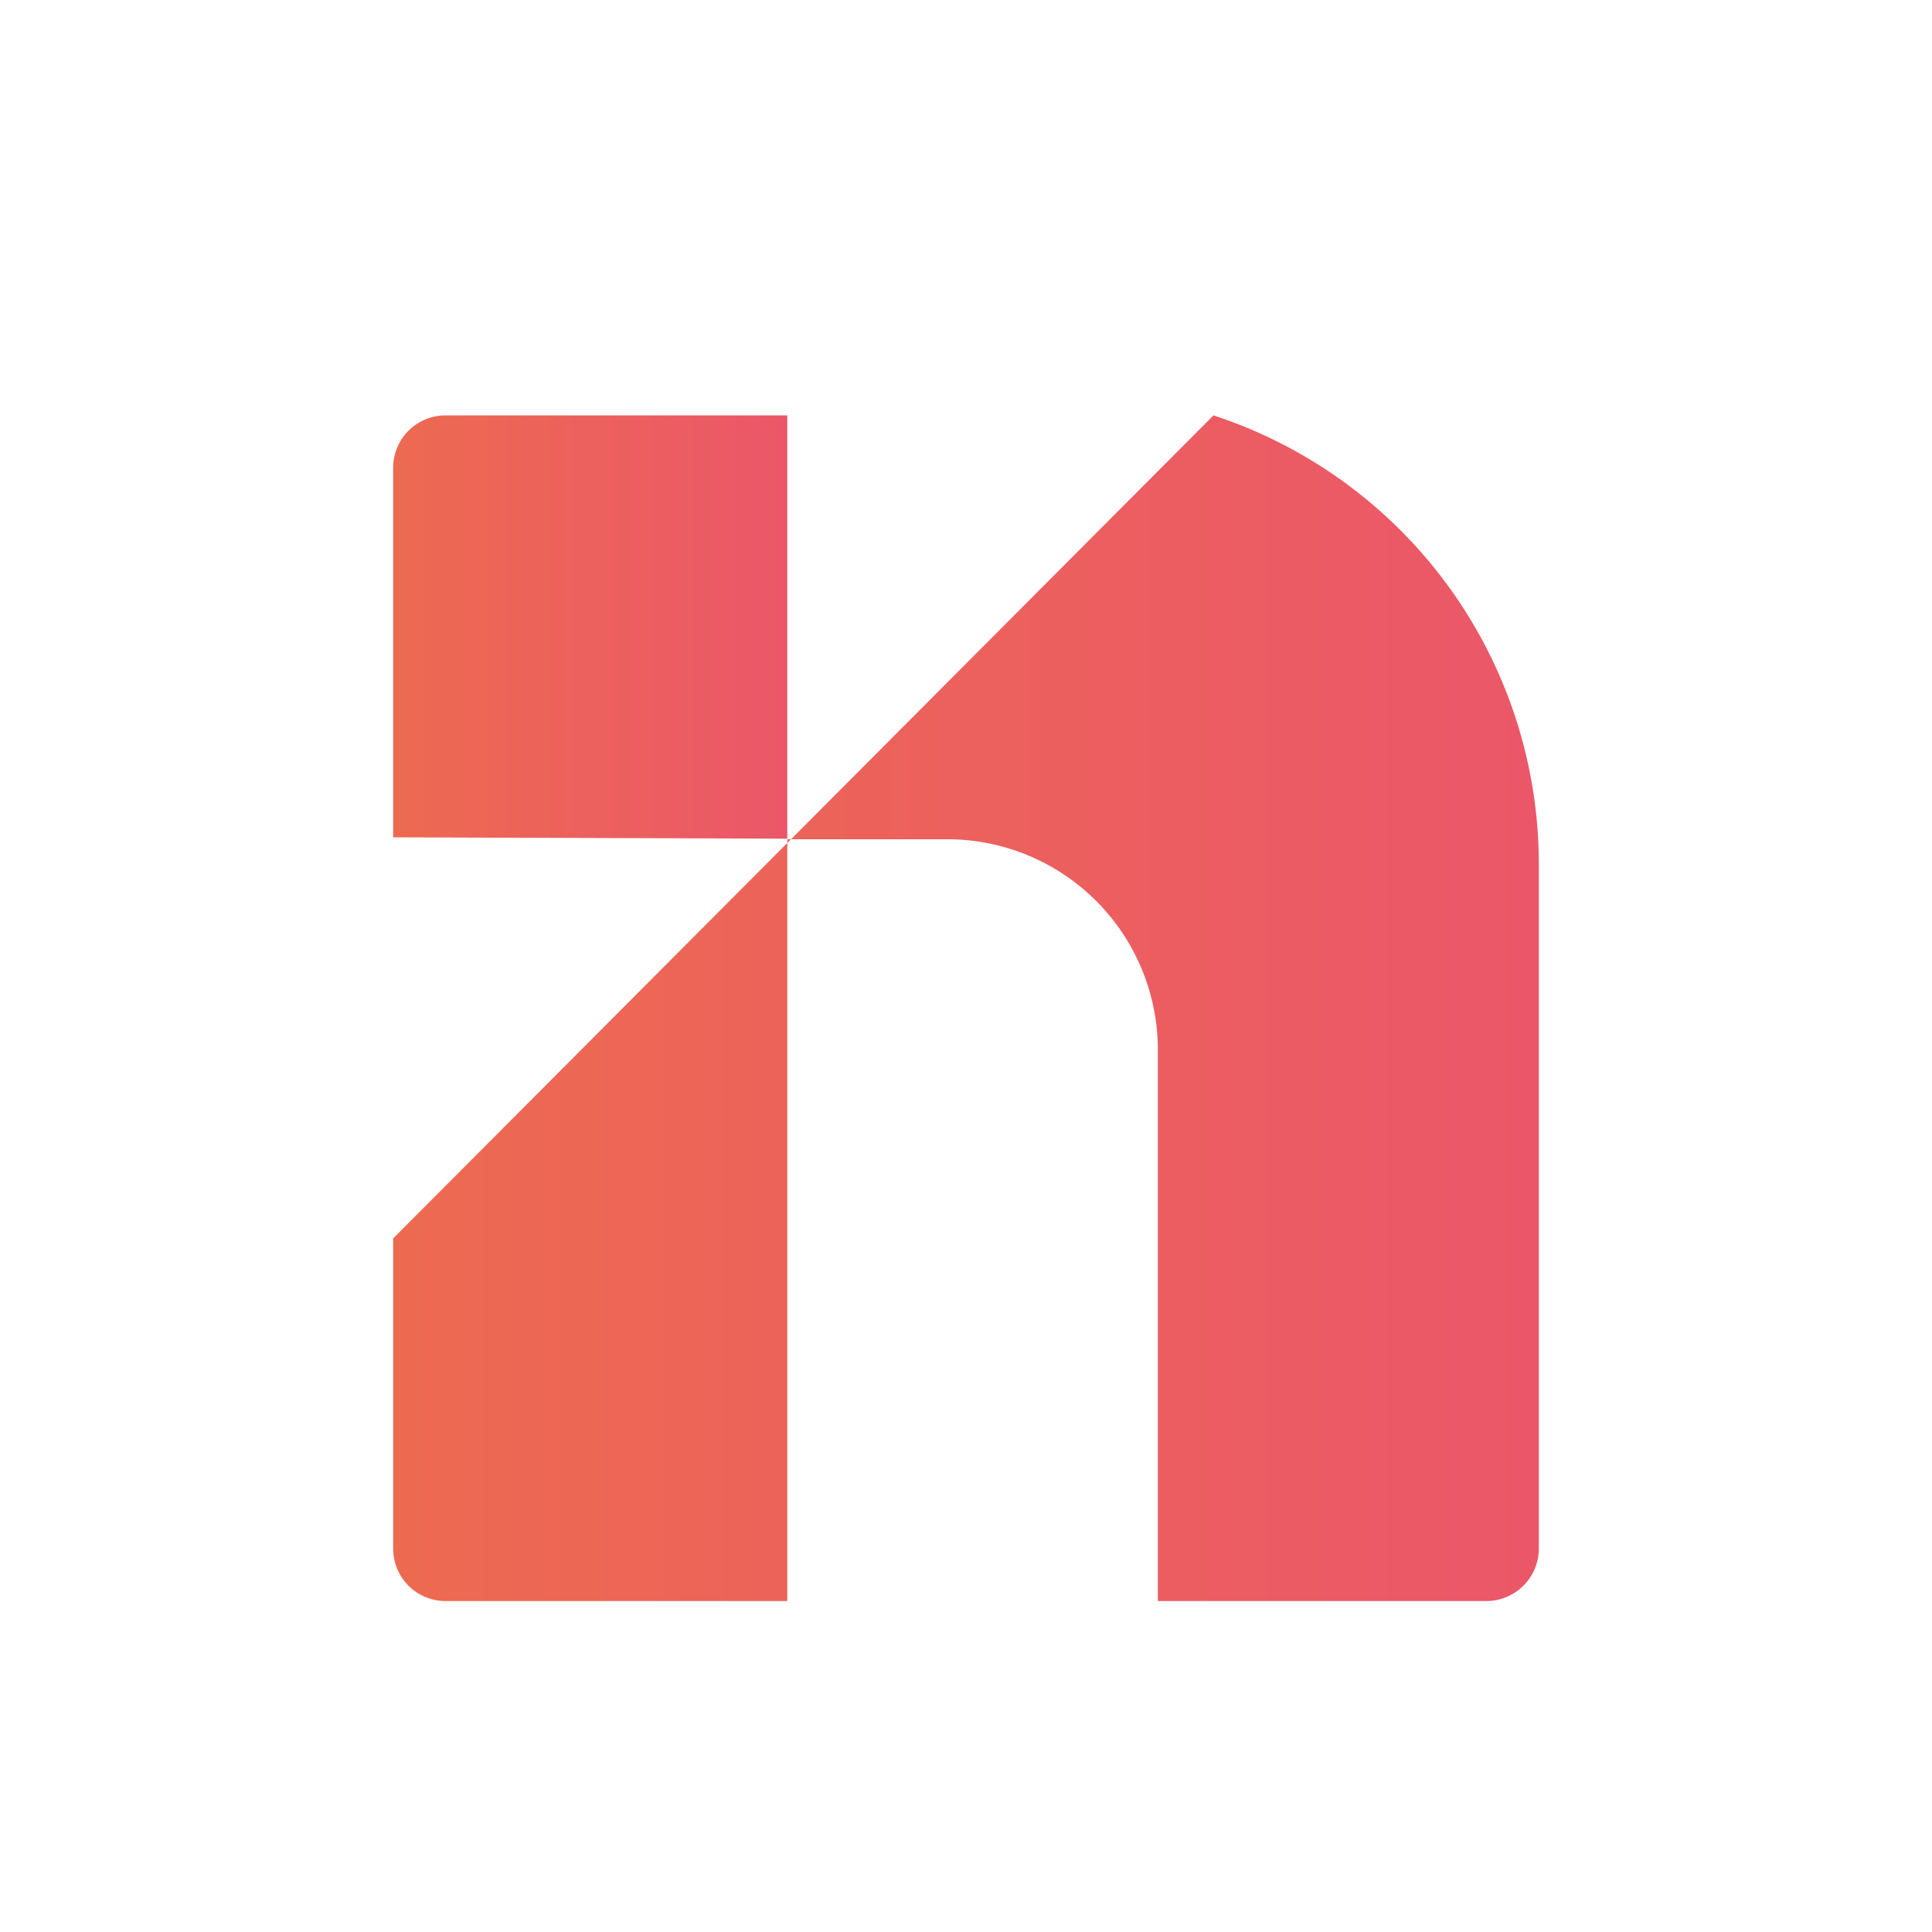
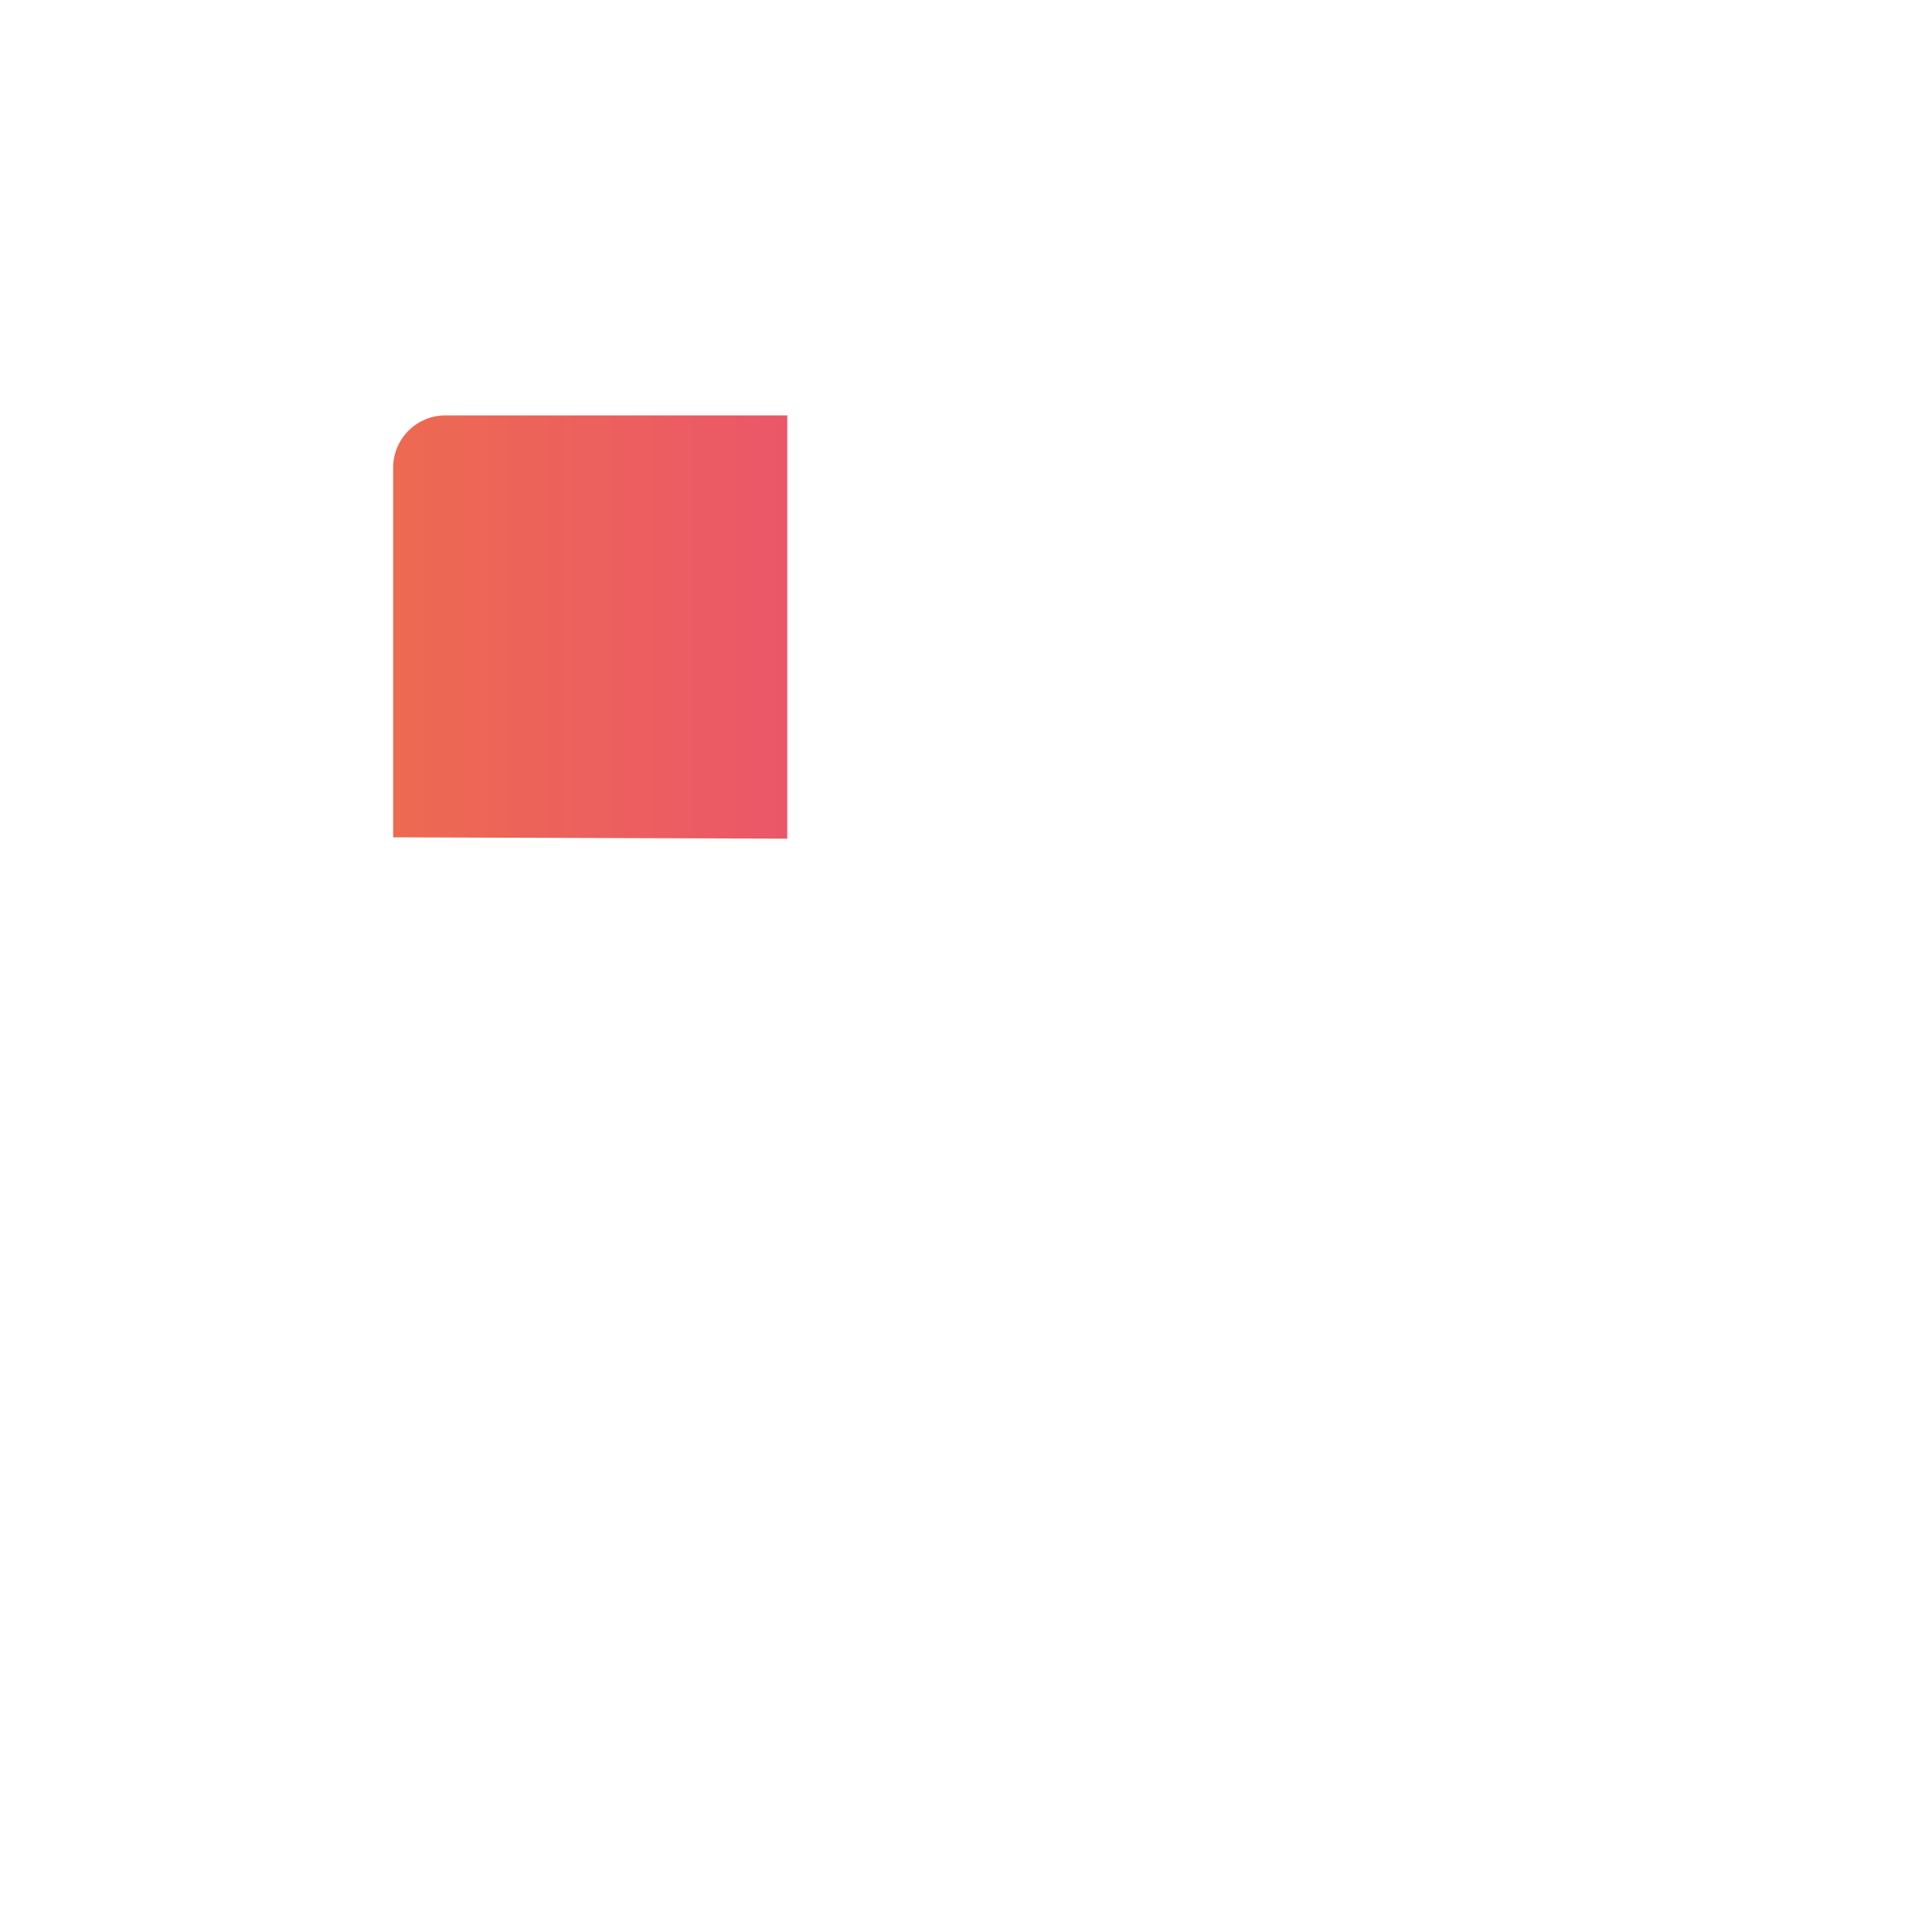
<svg xmlns="http://www.w3.org/2000/svg" xmlns:xlink="http://www.w3.org/1999/xlink" id="8e092e5e-9271-44a3-ba7e-47ed896bfe65" data-name="Calque 1" viewBox="0 0 100 100">
  <defs>
    <linearGradient id="cc15821c-964b-4755-892f-34b42ef87e27" data-name="Dégradé sans nom 2" x1="20.35" y1="32.45" x2="40.75" y2="32.45" gradientUnits="userSpaceOnUse">
      <stop offset="0" stop-color="#ed6a51" />
      <stop offset="1" stop-color="#eb5769" />
    </linearGradient>
    <linearGradient id="2c6f299a-7cf4-4941-bb3b-39f6e04fa725" x1="20.35" y1="52.18" x2="79.65" y2="52.18" xlink:href="#cc15821c-964b-4755-892f-34b42ef87e27" />
  </defs>
  <title>Plan de travail 1</title>
  <path d="M40.75,43.41V21.5H23.06a2.71,2.71,0,0,0-2.71,2.7h0V43.34Z" style="fill: url(#cc15821c-964b-4755-892f-34b42ef87e27)" />
-   <path d="M20.35,64.1V80.16a2.71,2.71,0,0,0,2.7,2.71h17.7V43.44H49A10.9,10.9,0,0,1,59.93,54.33V82.87h17a2.72,2.72,0,0,0,2.72-2.72h0V44.73A24.45,24.45,0,0,0,62.81,21.5" style="fill: url(#2c6f299a-7cf4-4941-bb3b-39f6e04fa725)" />
</svg>